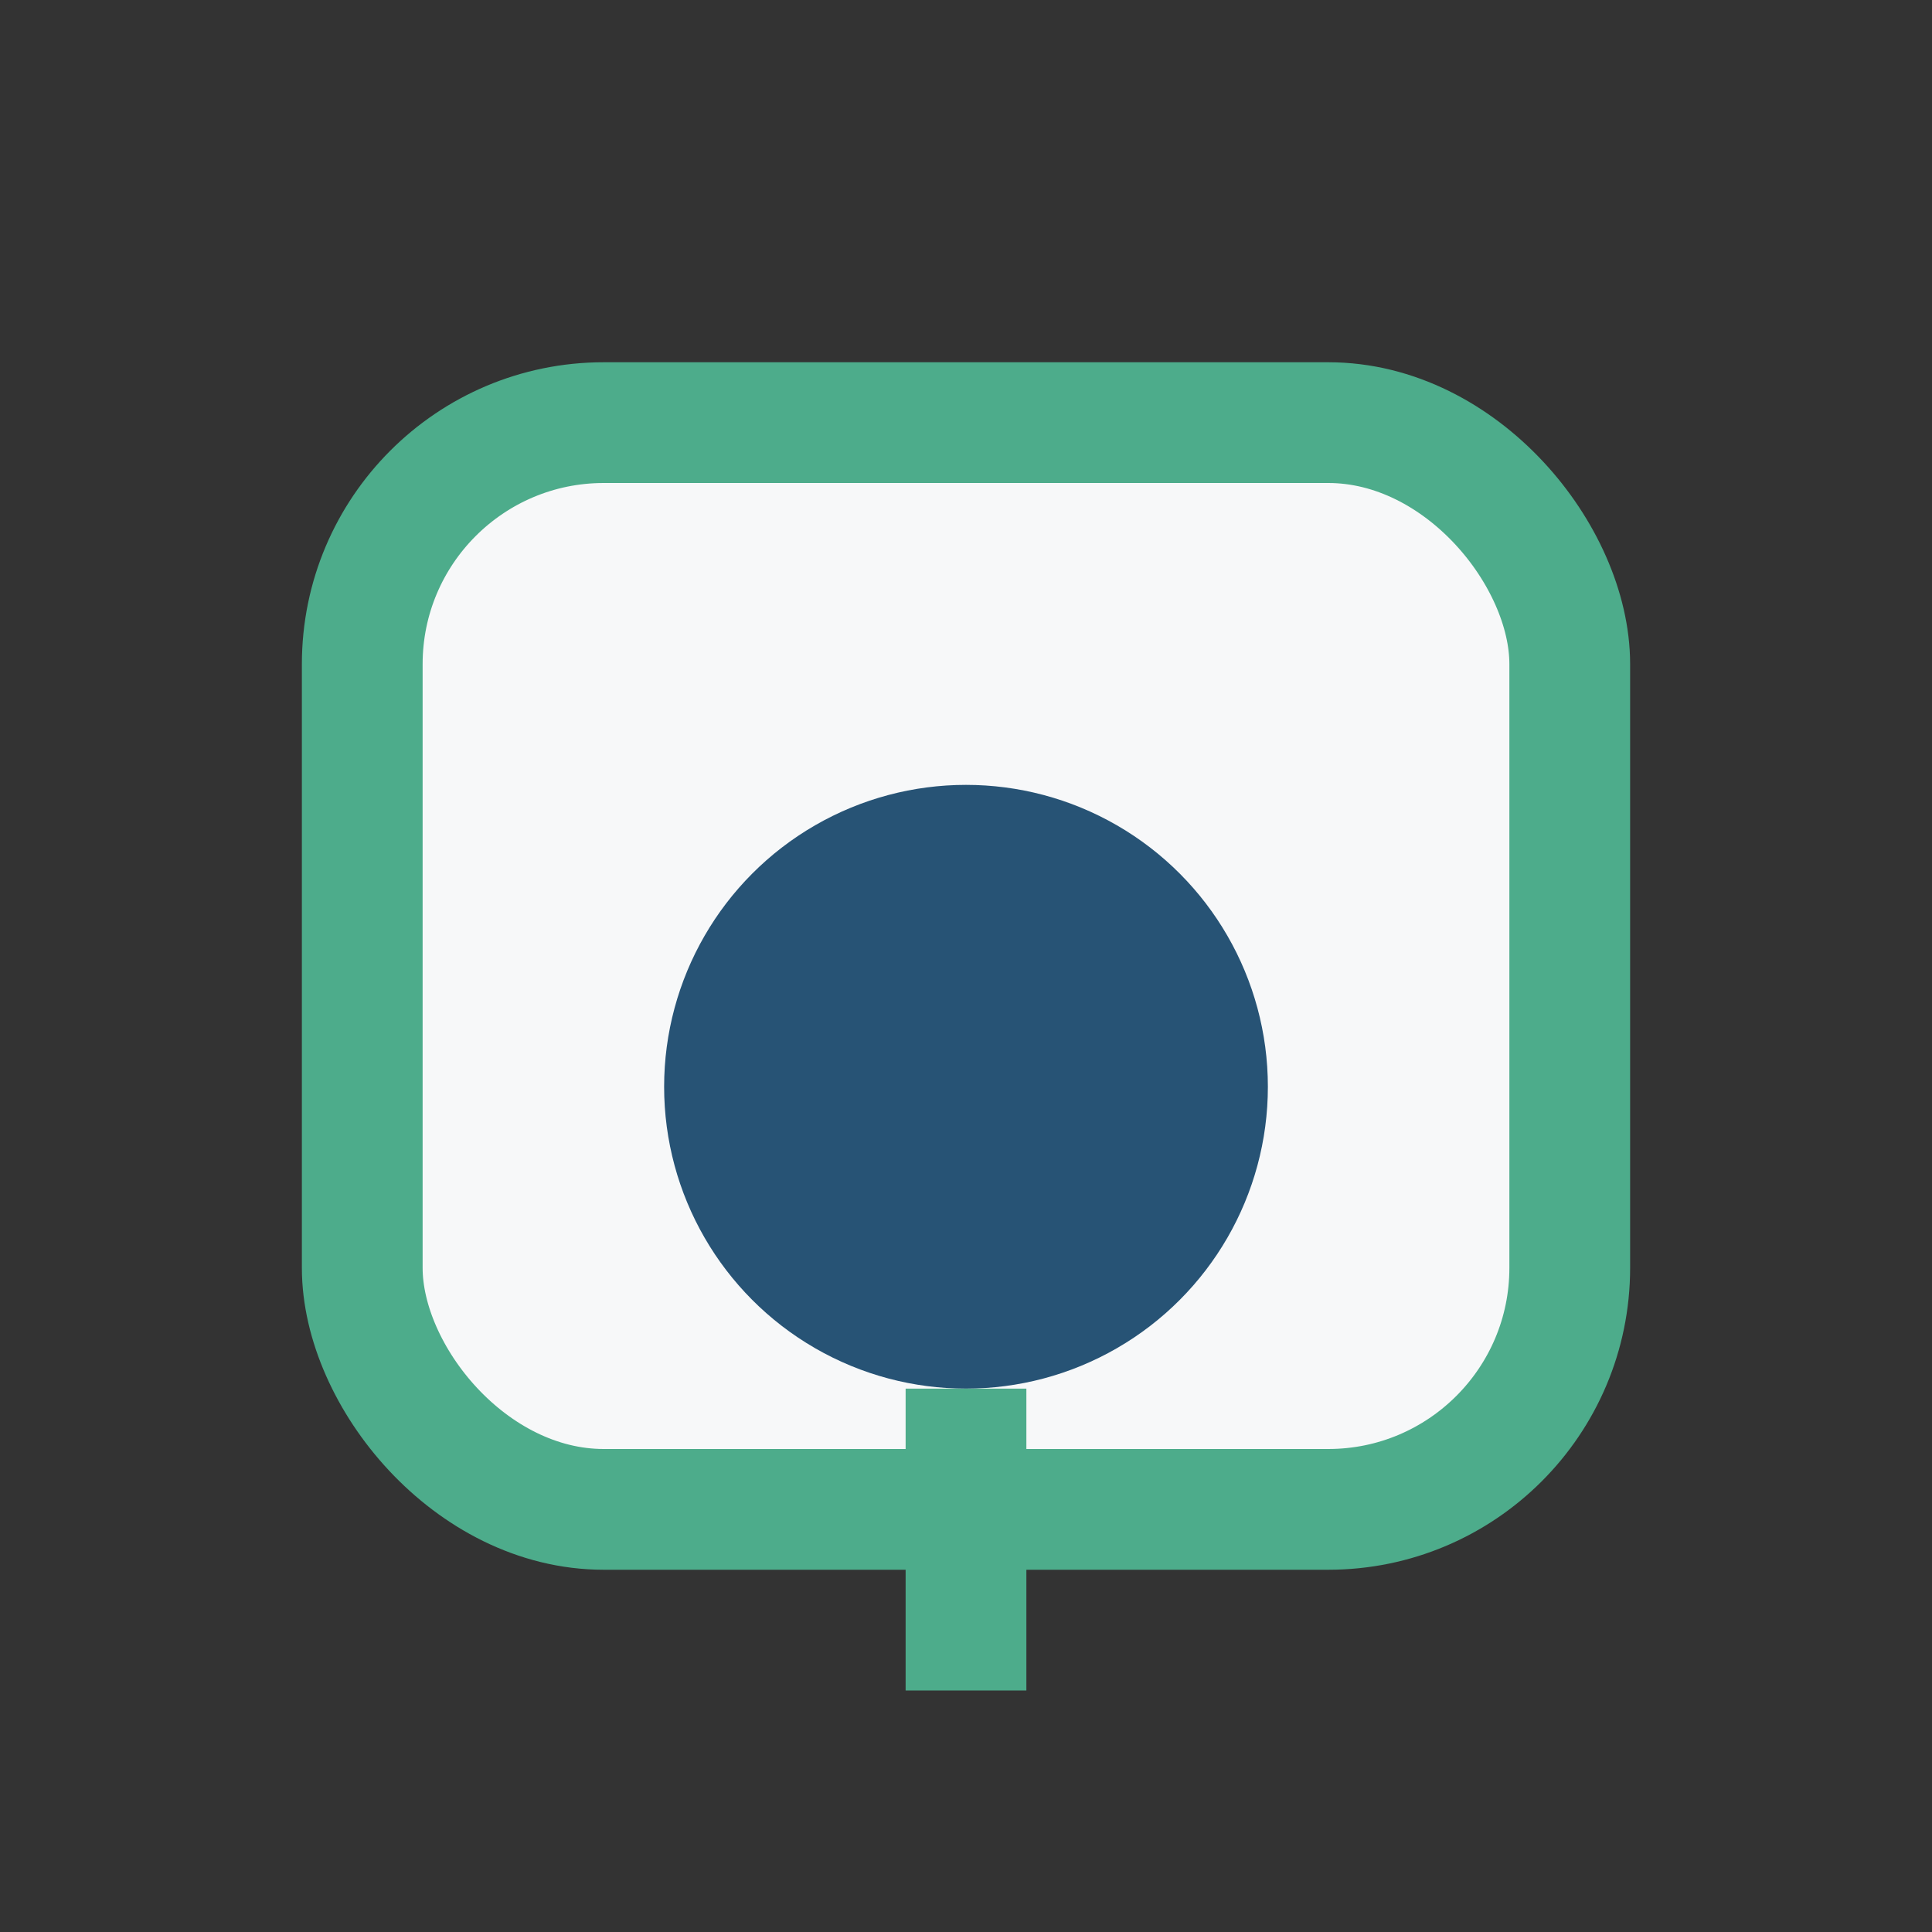
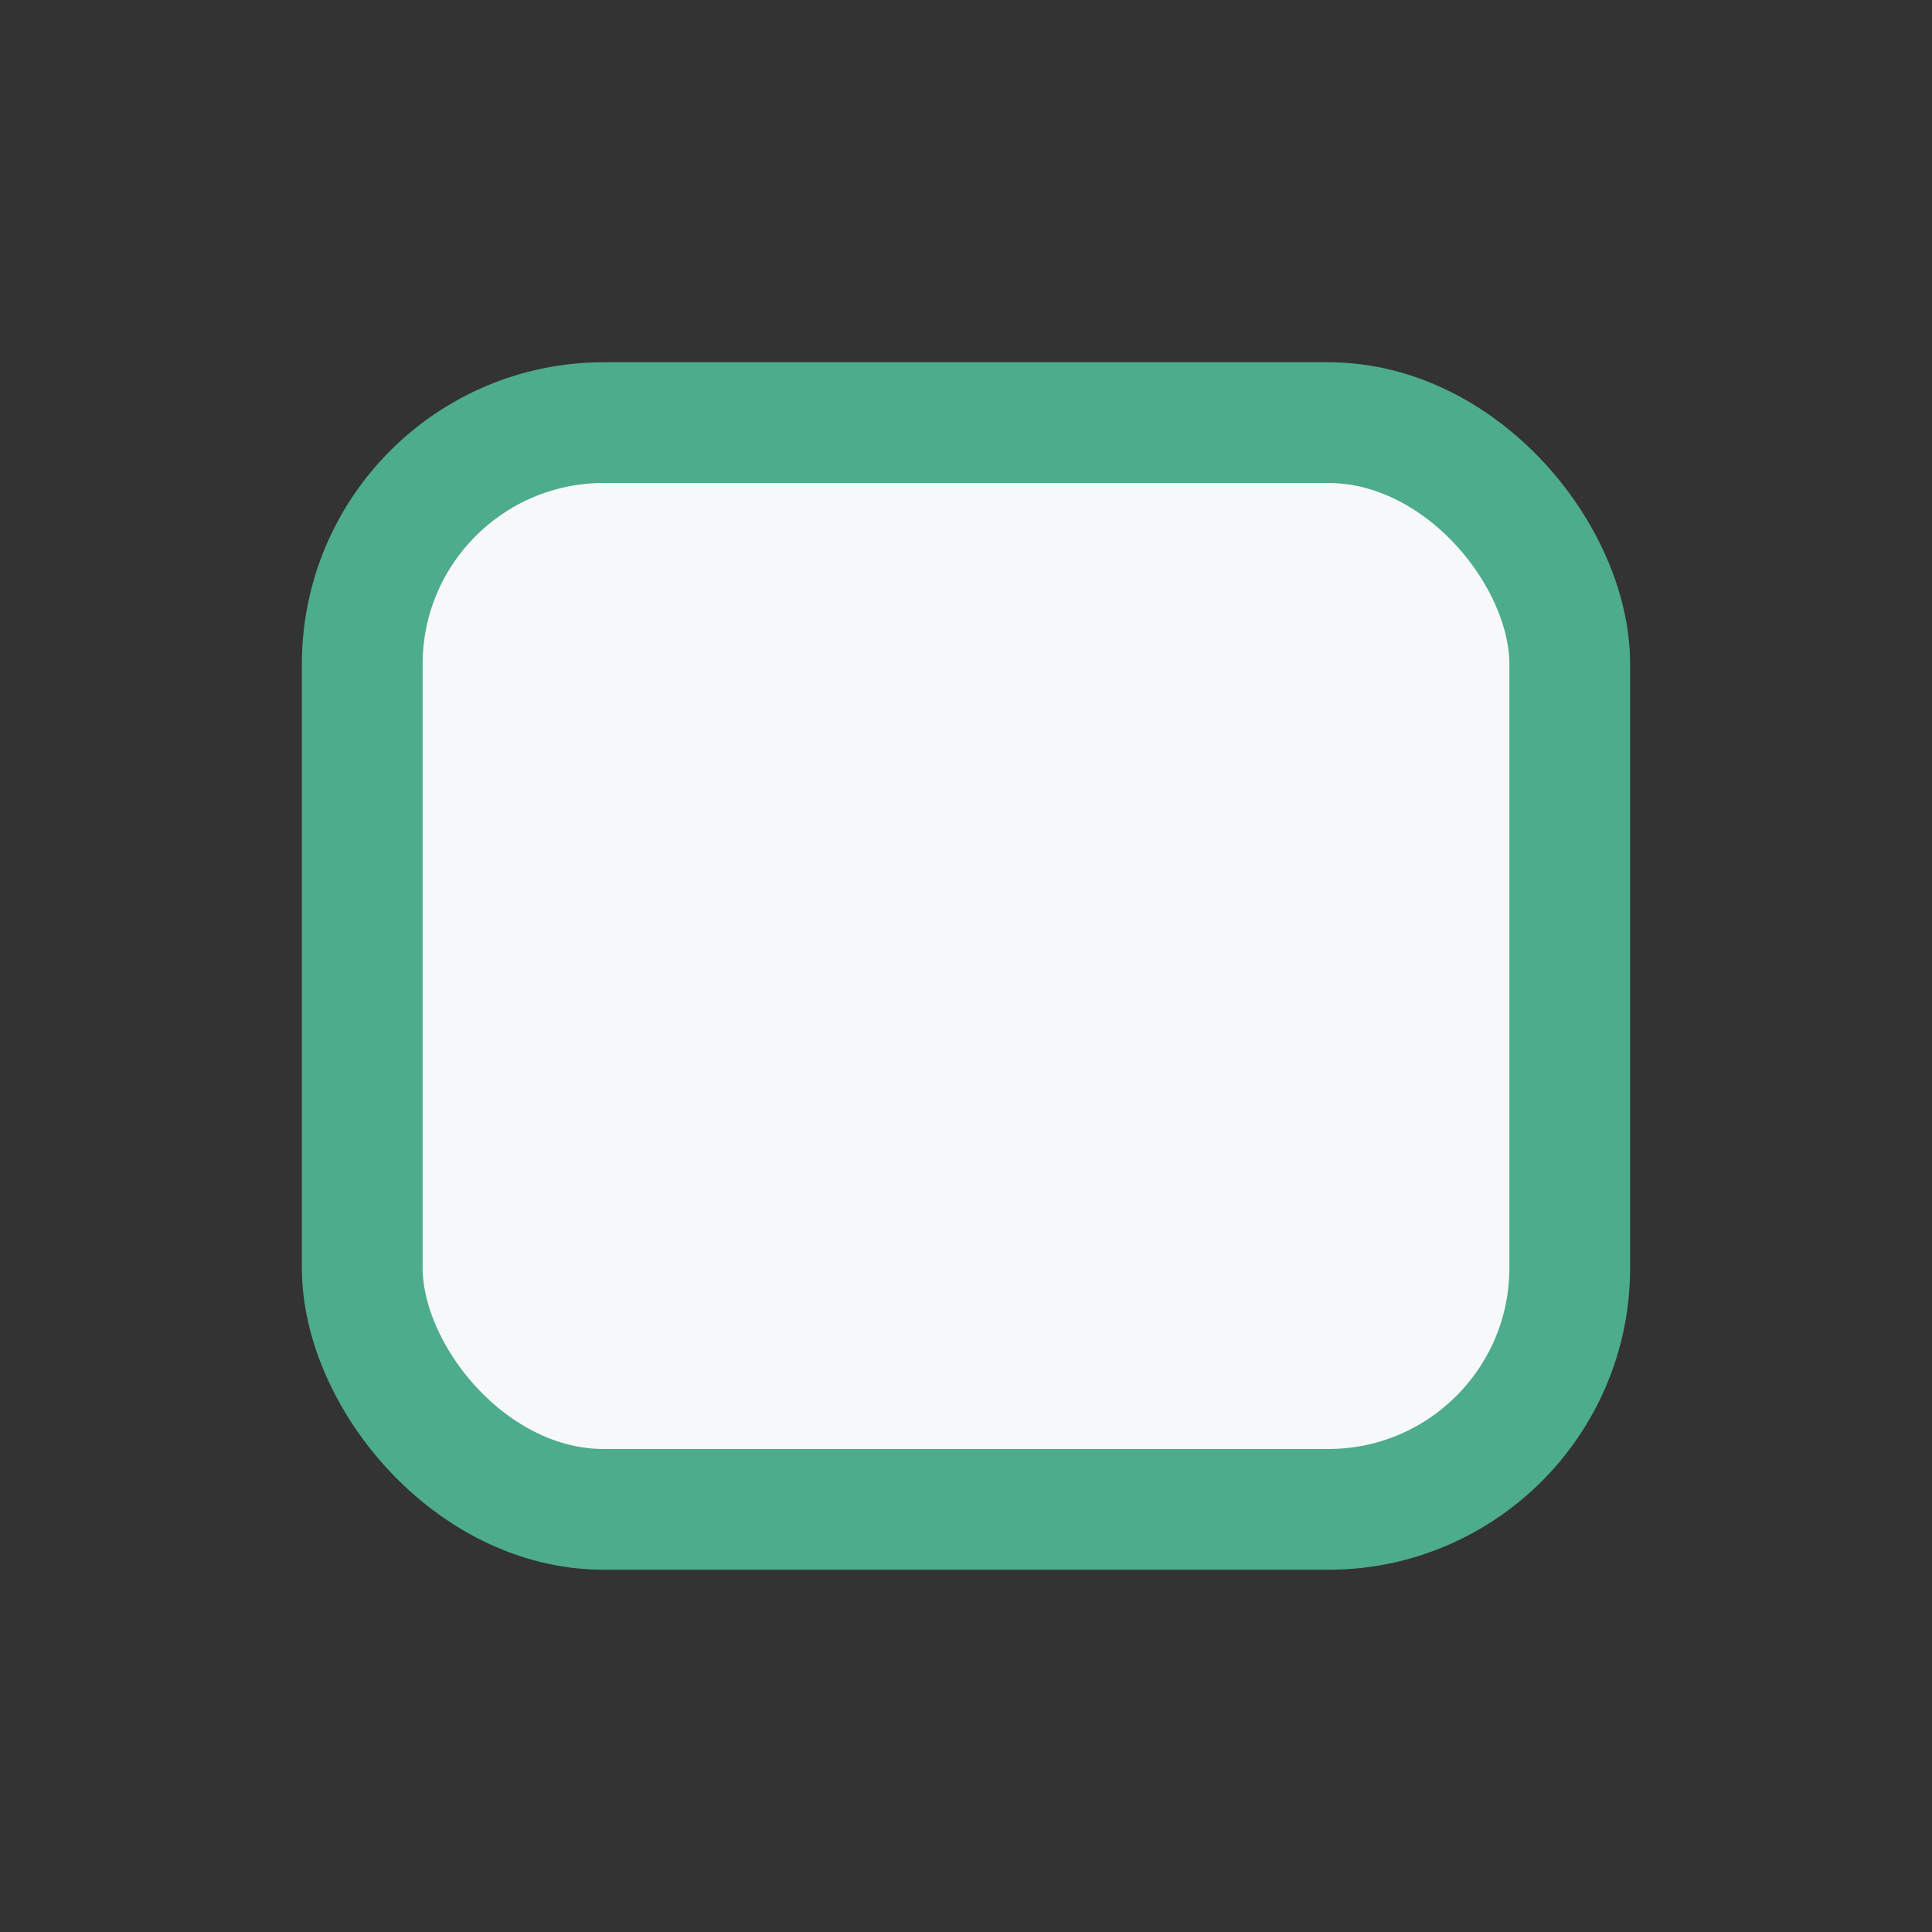
<svg xmlns="http://www.w3.org/2000/svg" width="32" height="32" viewBox="0 0 32 32">
  <rect x="0" y="0" width="32" height="32" fill="#333333" stroke="none" />
  <rect x="6" y="7" width="20" height="18" rx="4" fill="#F7F8F9" stroke="#4DAC8B" stroke-width="2" />
-   <circle cx="16" cy="18" r="5" fill="#275375" />
-   <path d="M16 23v5" stroke="#4DAC8B" stroke-width="2" />
</svg>